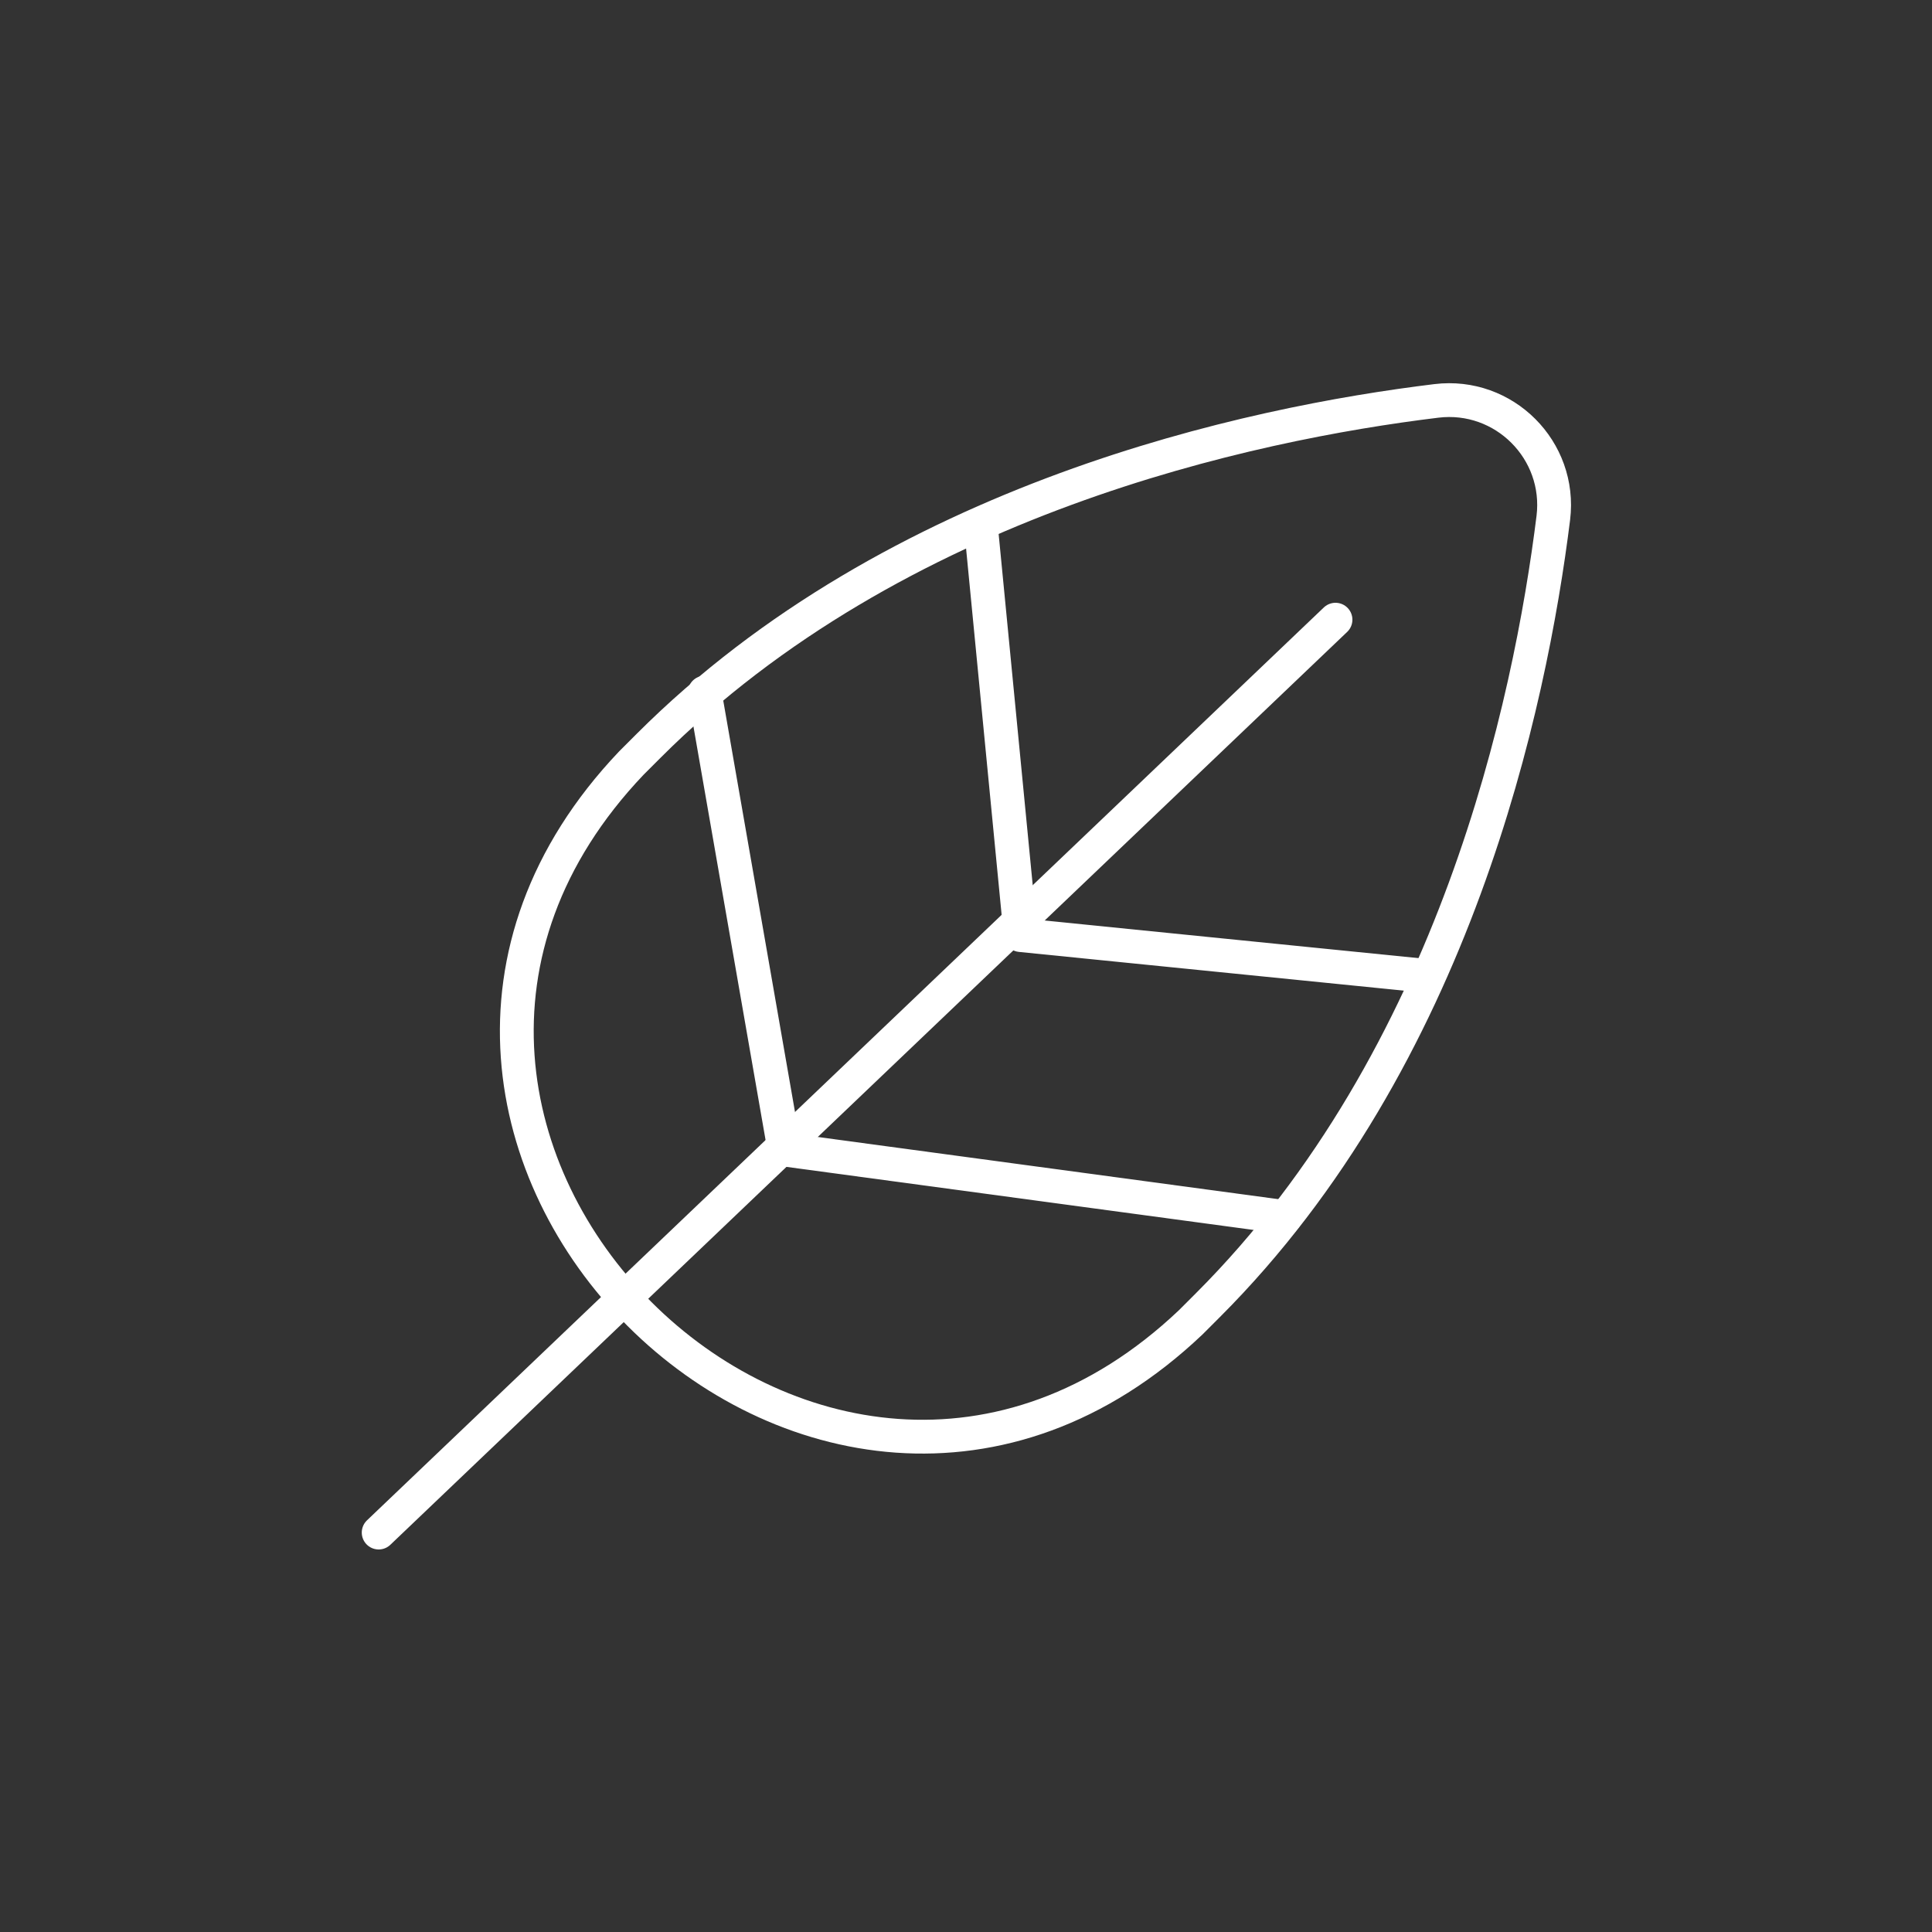
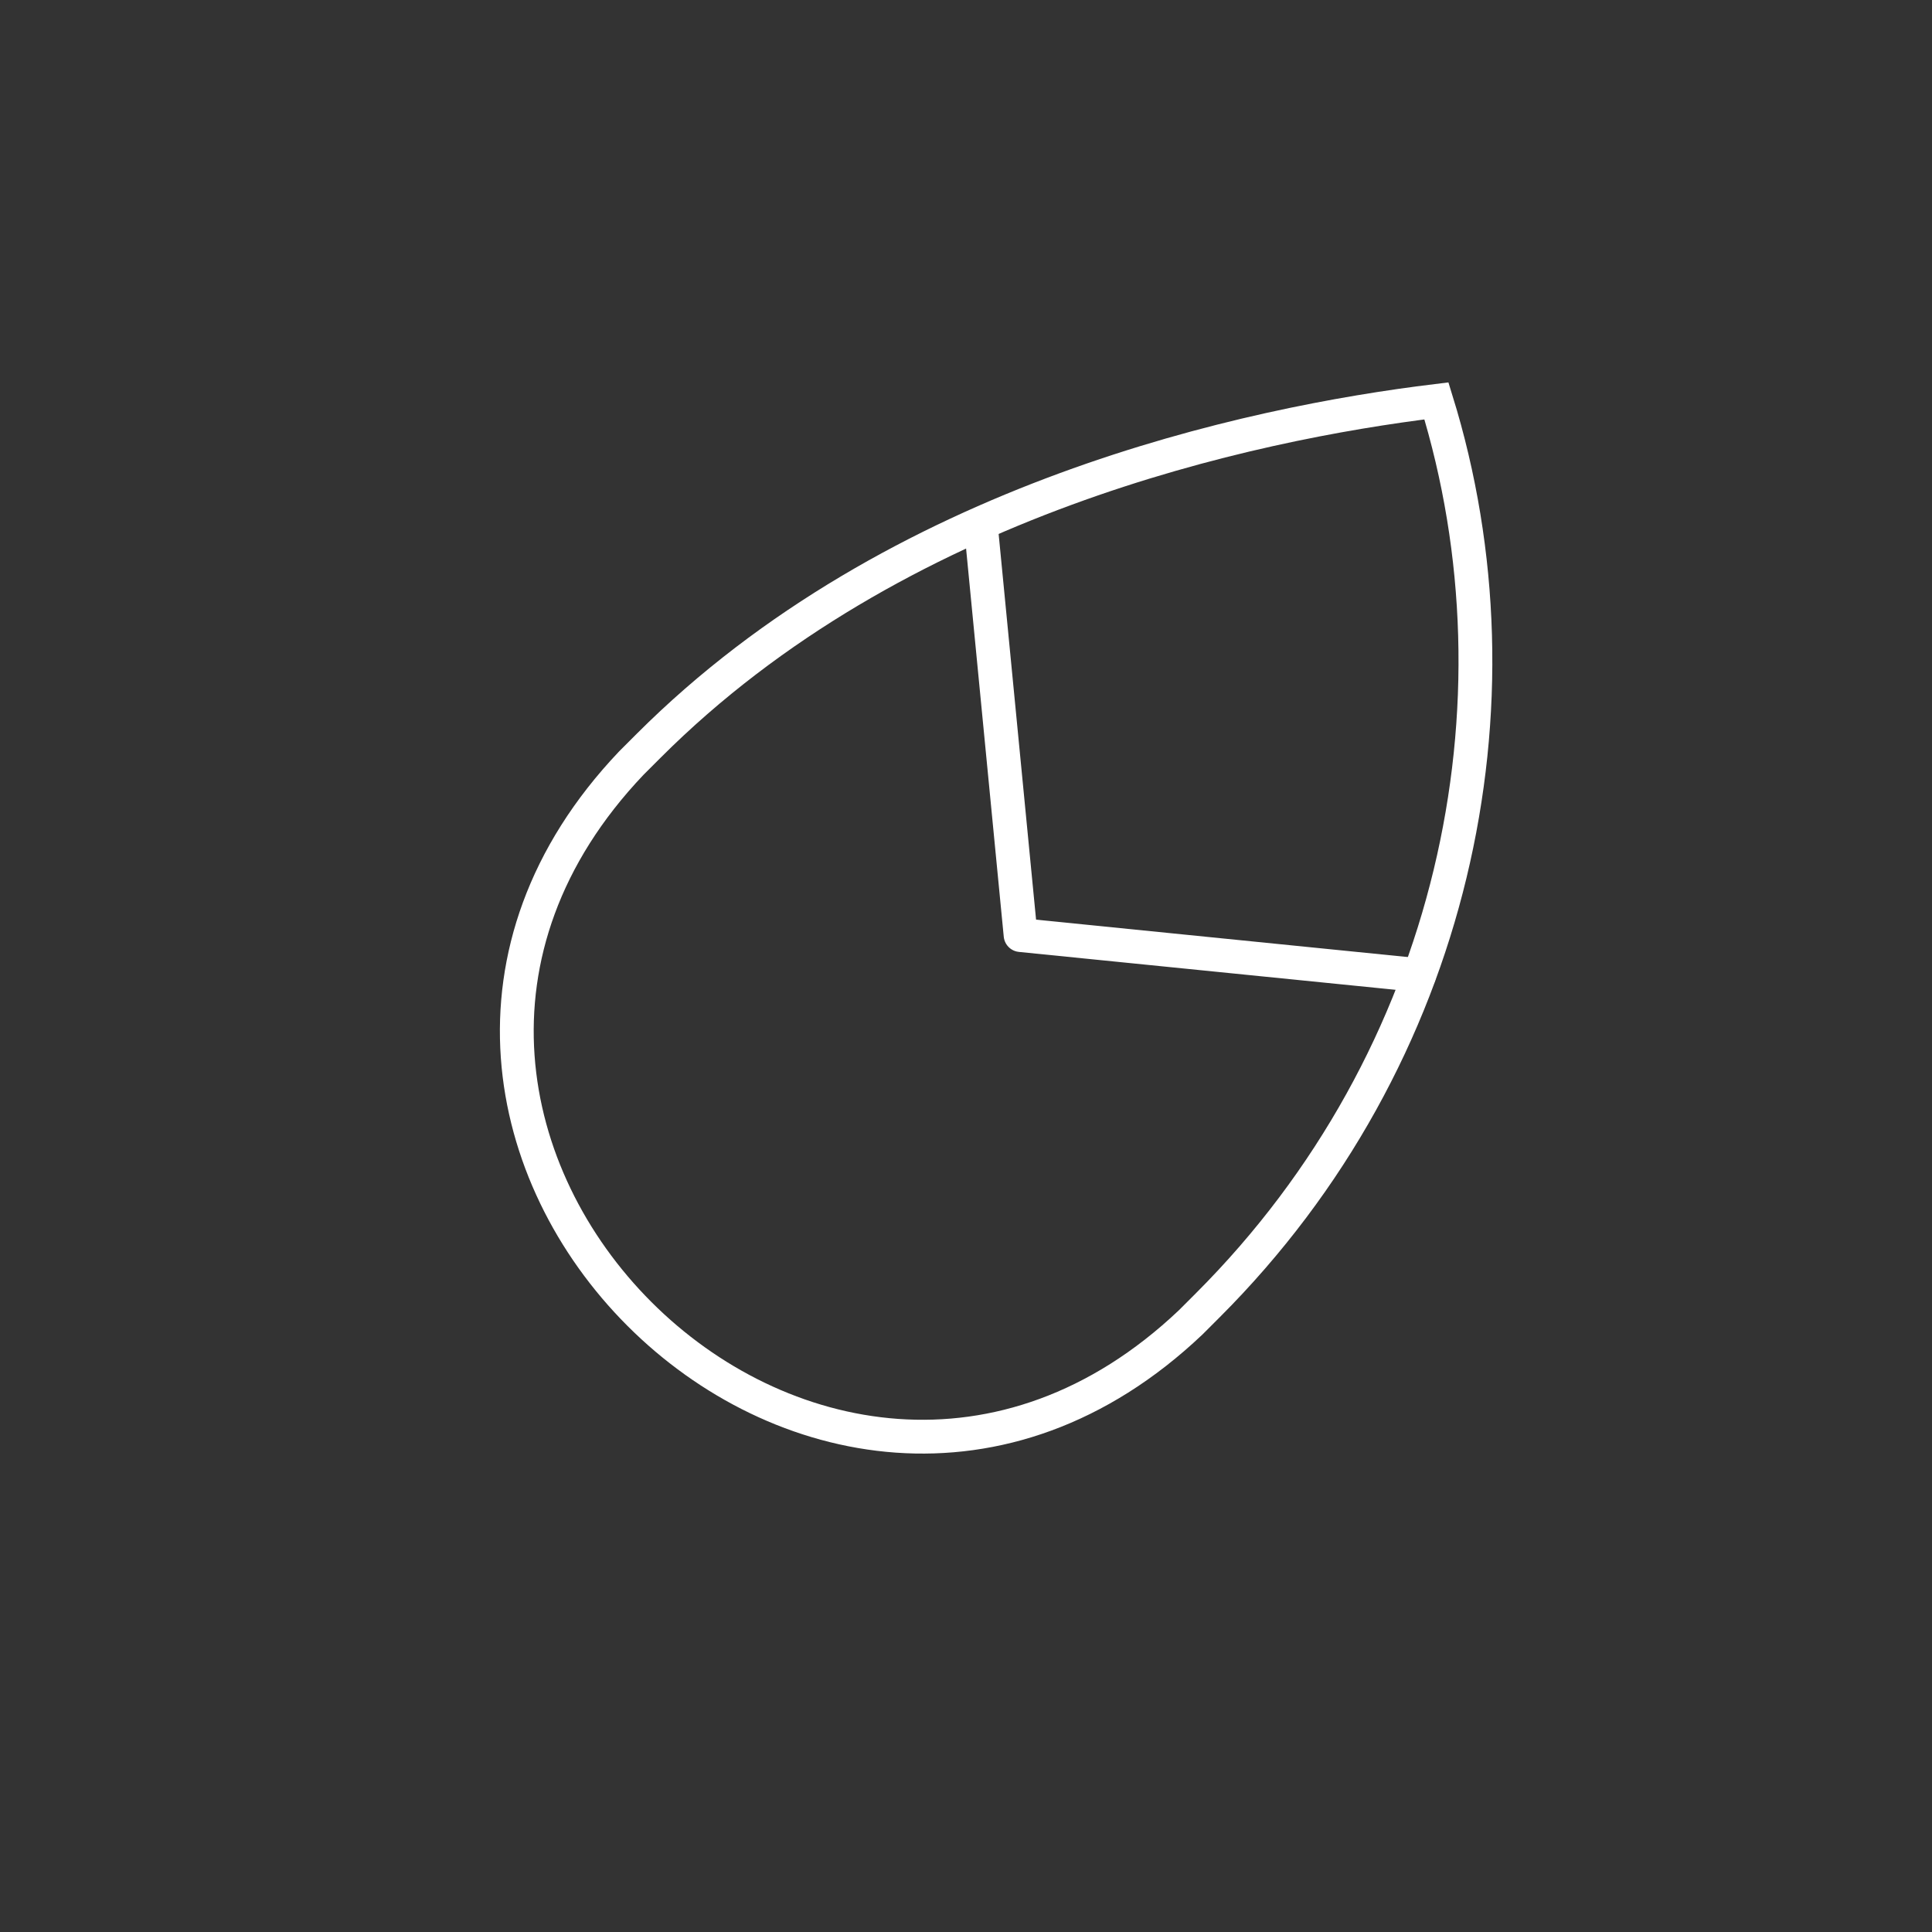
<svg xmlns="http://www.w3.org/2000/svg" version="1.1" id="Warstwa_1" x="0px" y="0px" viewBox="0 0 400 400" style="enable-background:new 0 0 400 400;" xml:space="preserve">
  <rect x="0" y="0" width="400" height="400" fill="#333333" stroke="none" />
  <style type="text/css">
	.st0{fill:none;stroke:#FFFFFF;stroke-width:7;stroke-miterlimit:10;}
	.st1{fill:none;stroke:#FFFFFF;stroke-width:7;stroke-linecap:round;stroke-linejoin:round;stroke-miterlimit:10;}
</style>
  <g id="XMLID_27_">
-     <path id="XMLID_26_" class="st0" d="M250.1,270.2c-1.2,1.2-2.4,2.4-3.6,3.6c-76.9,72.9-188.8-39-115.8-115.8   c1.2-1.2,2.4-2.4,3.6-3.6c51.2-51.2,124.5-66.7,163.1-71.4c14-1.7,25.9,10.2,24.2,24.2C316.8,145.7,301.3,219,250.1,270.2z" />
-     <line id="XMLID_25_" class="st1" x1="276.5" y1="128.3" x2="78.4" y2="317.3" />
-     <polyline id="XMLID_24_" class="st1" points="266.1,252 162.4,238 145.9,143.4  " />
+     <path id="XMLID_26_" class="st0" d="M250.1,270.2c-1.2,1.2-2.4,2.4-3.6,3.6c-76.9,72.9-188.8-39-115.8-115.8   c1.2-1.2,2.4-2.4,3.6-3.6c51.2-51.2,124.5-66.7,163.1-71.4C316.8,145.7,301.3,219,250.1,270.2z" />
    <polyline id="XMLID_21_" class="st1" points="293.8,201.9 211.3,193.6 203.1,109.1  " />
  </g>
</svg>